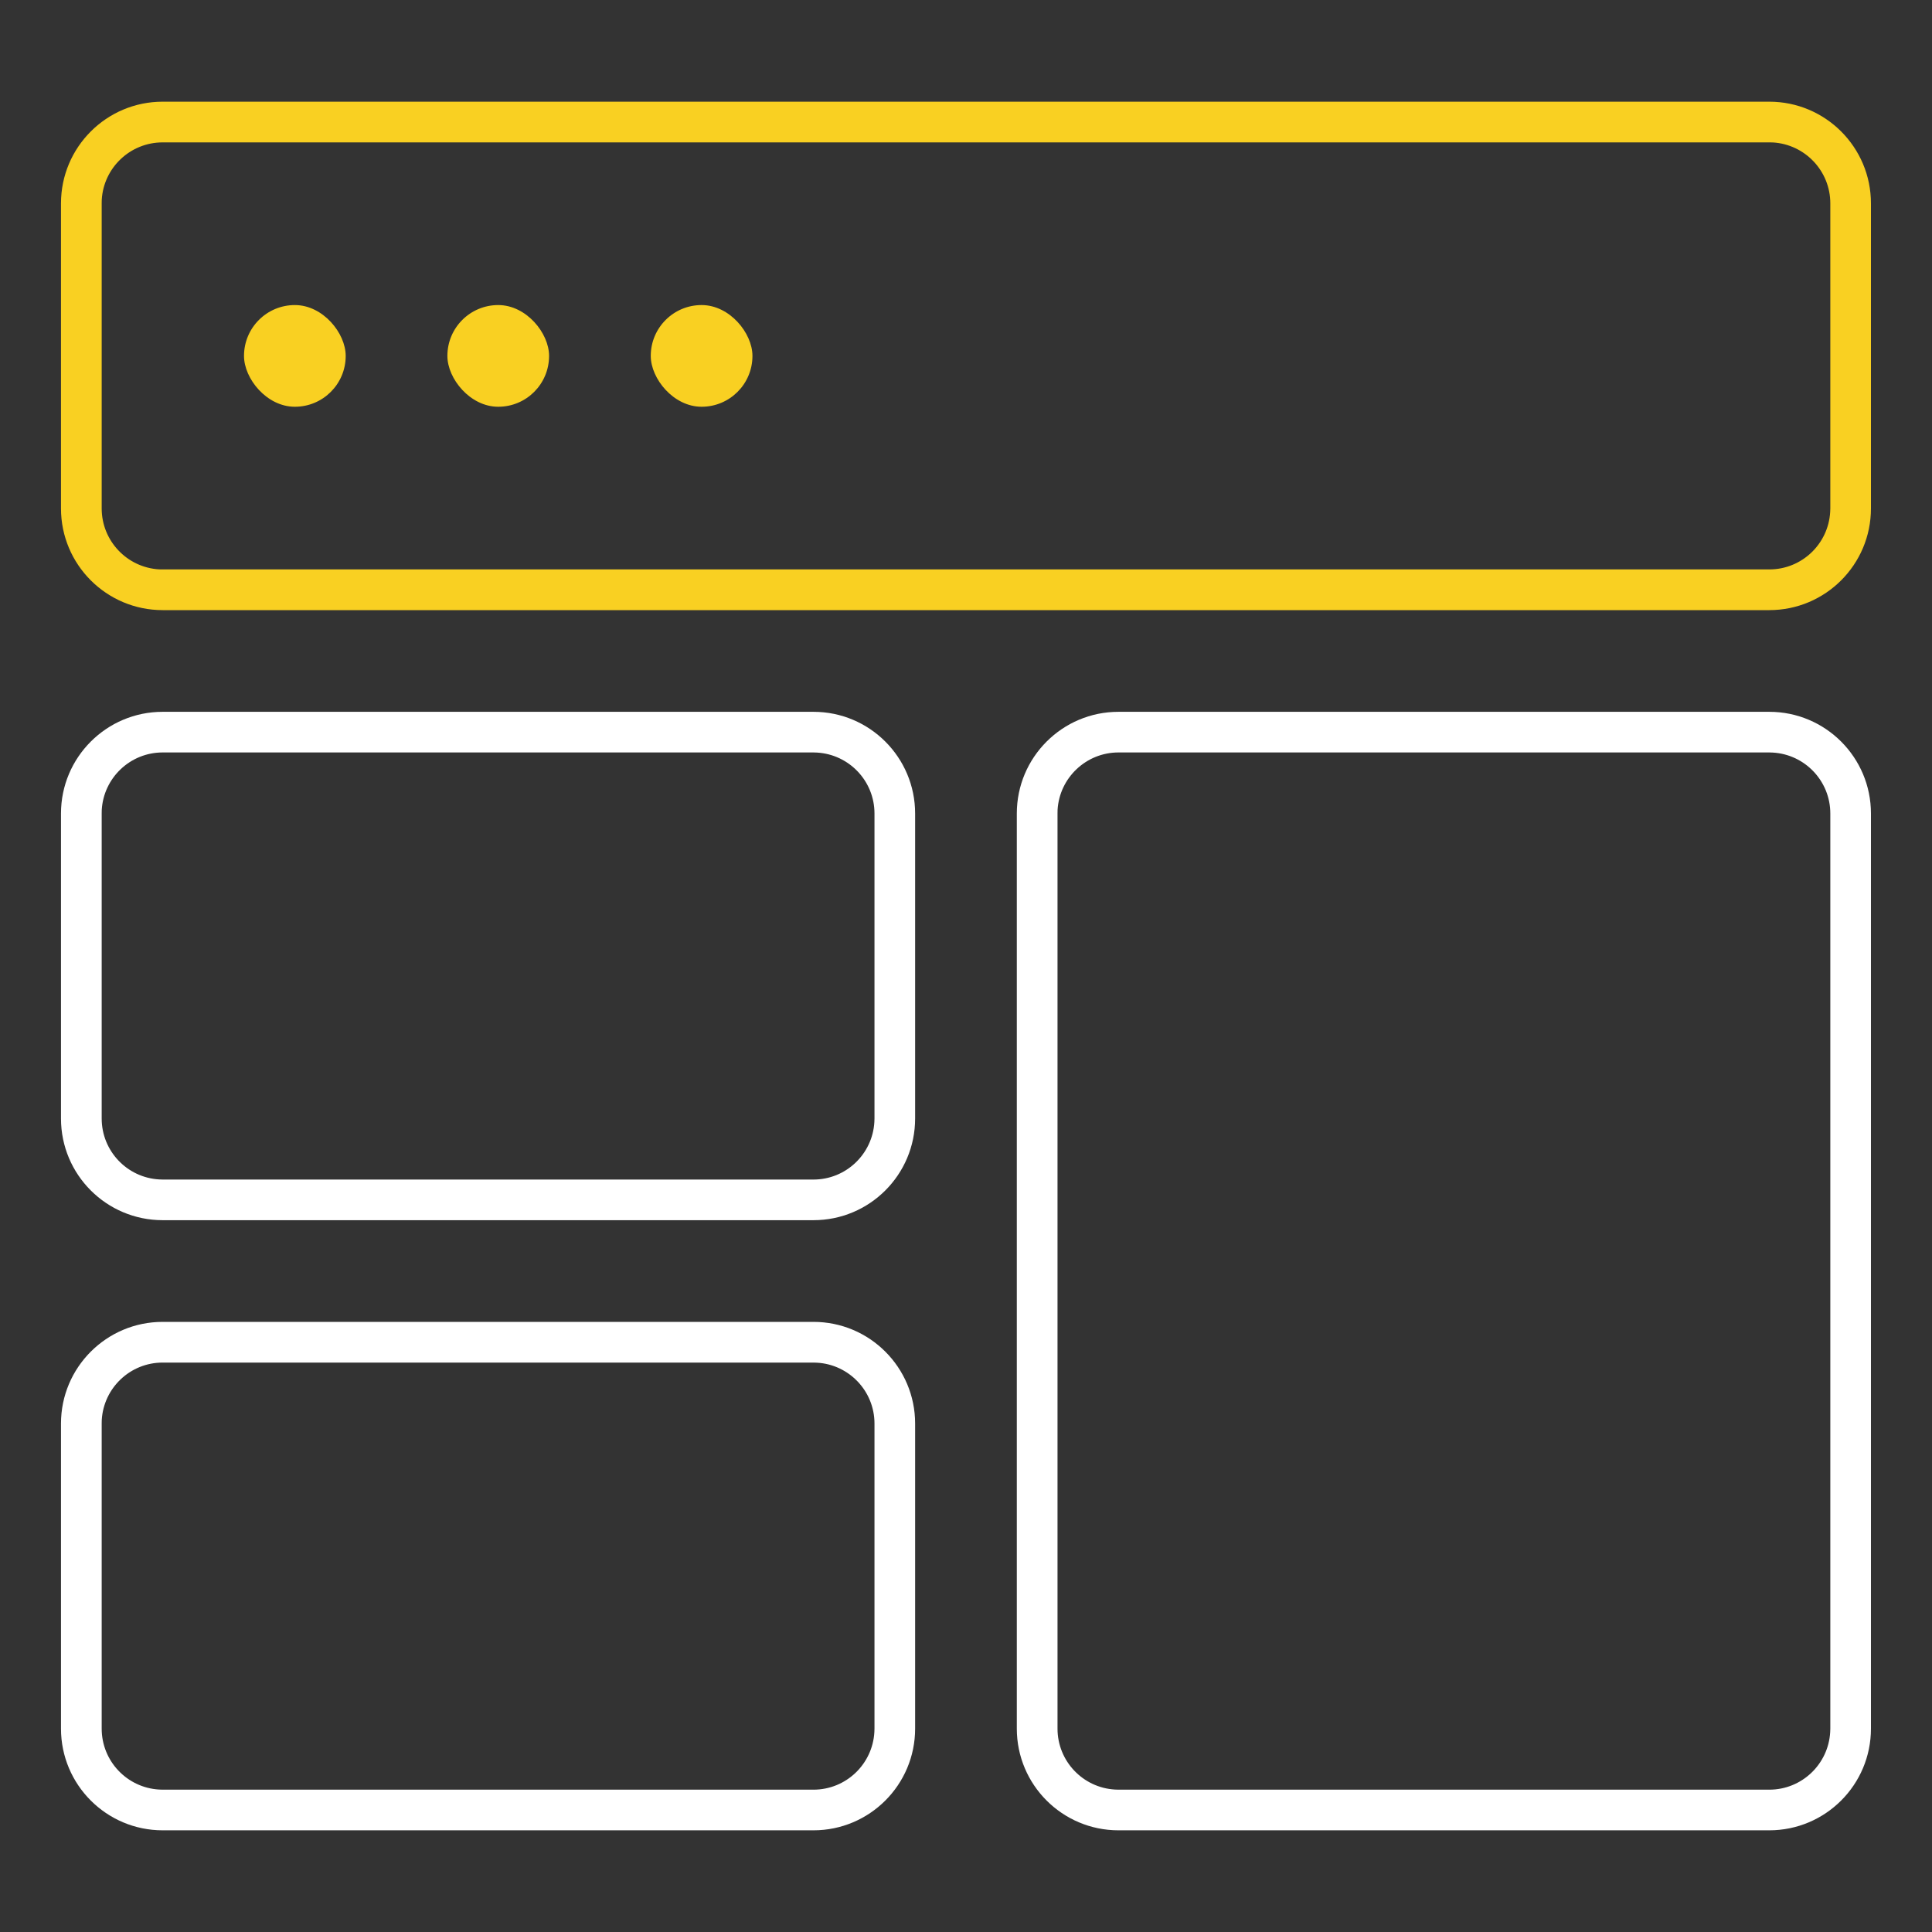
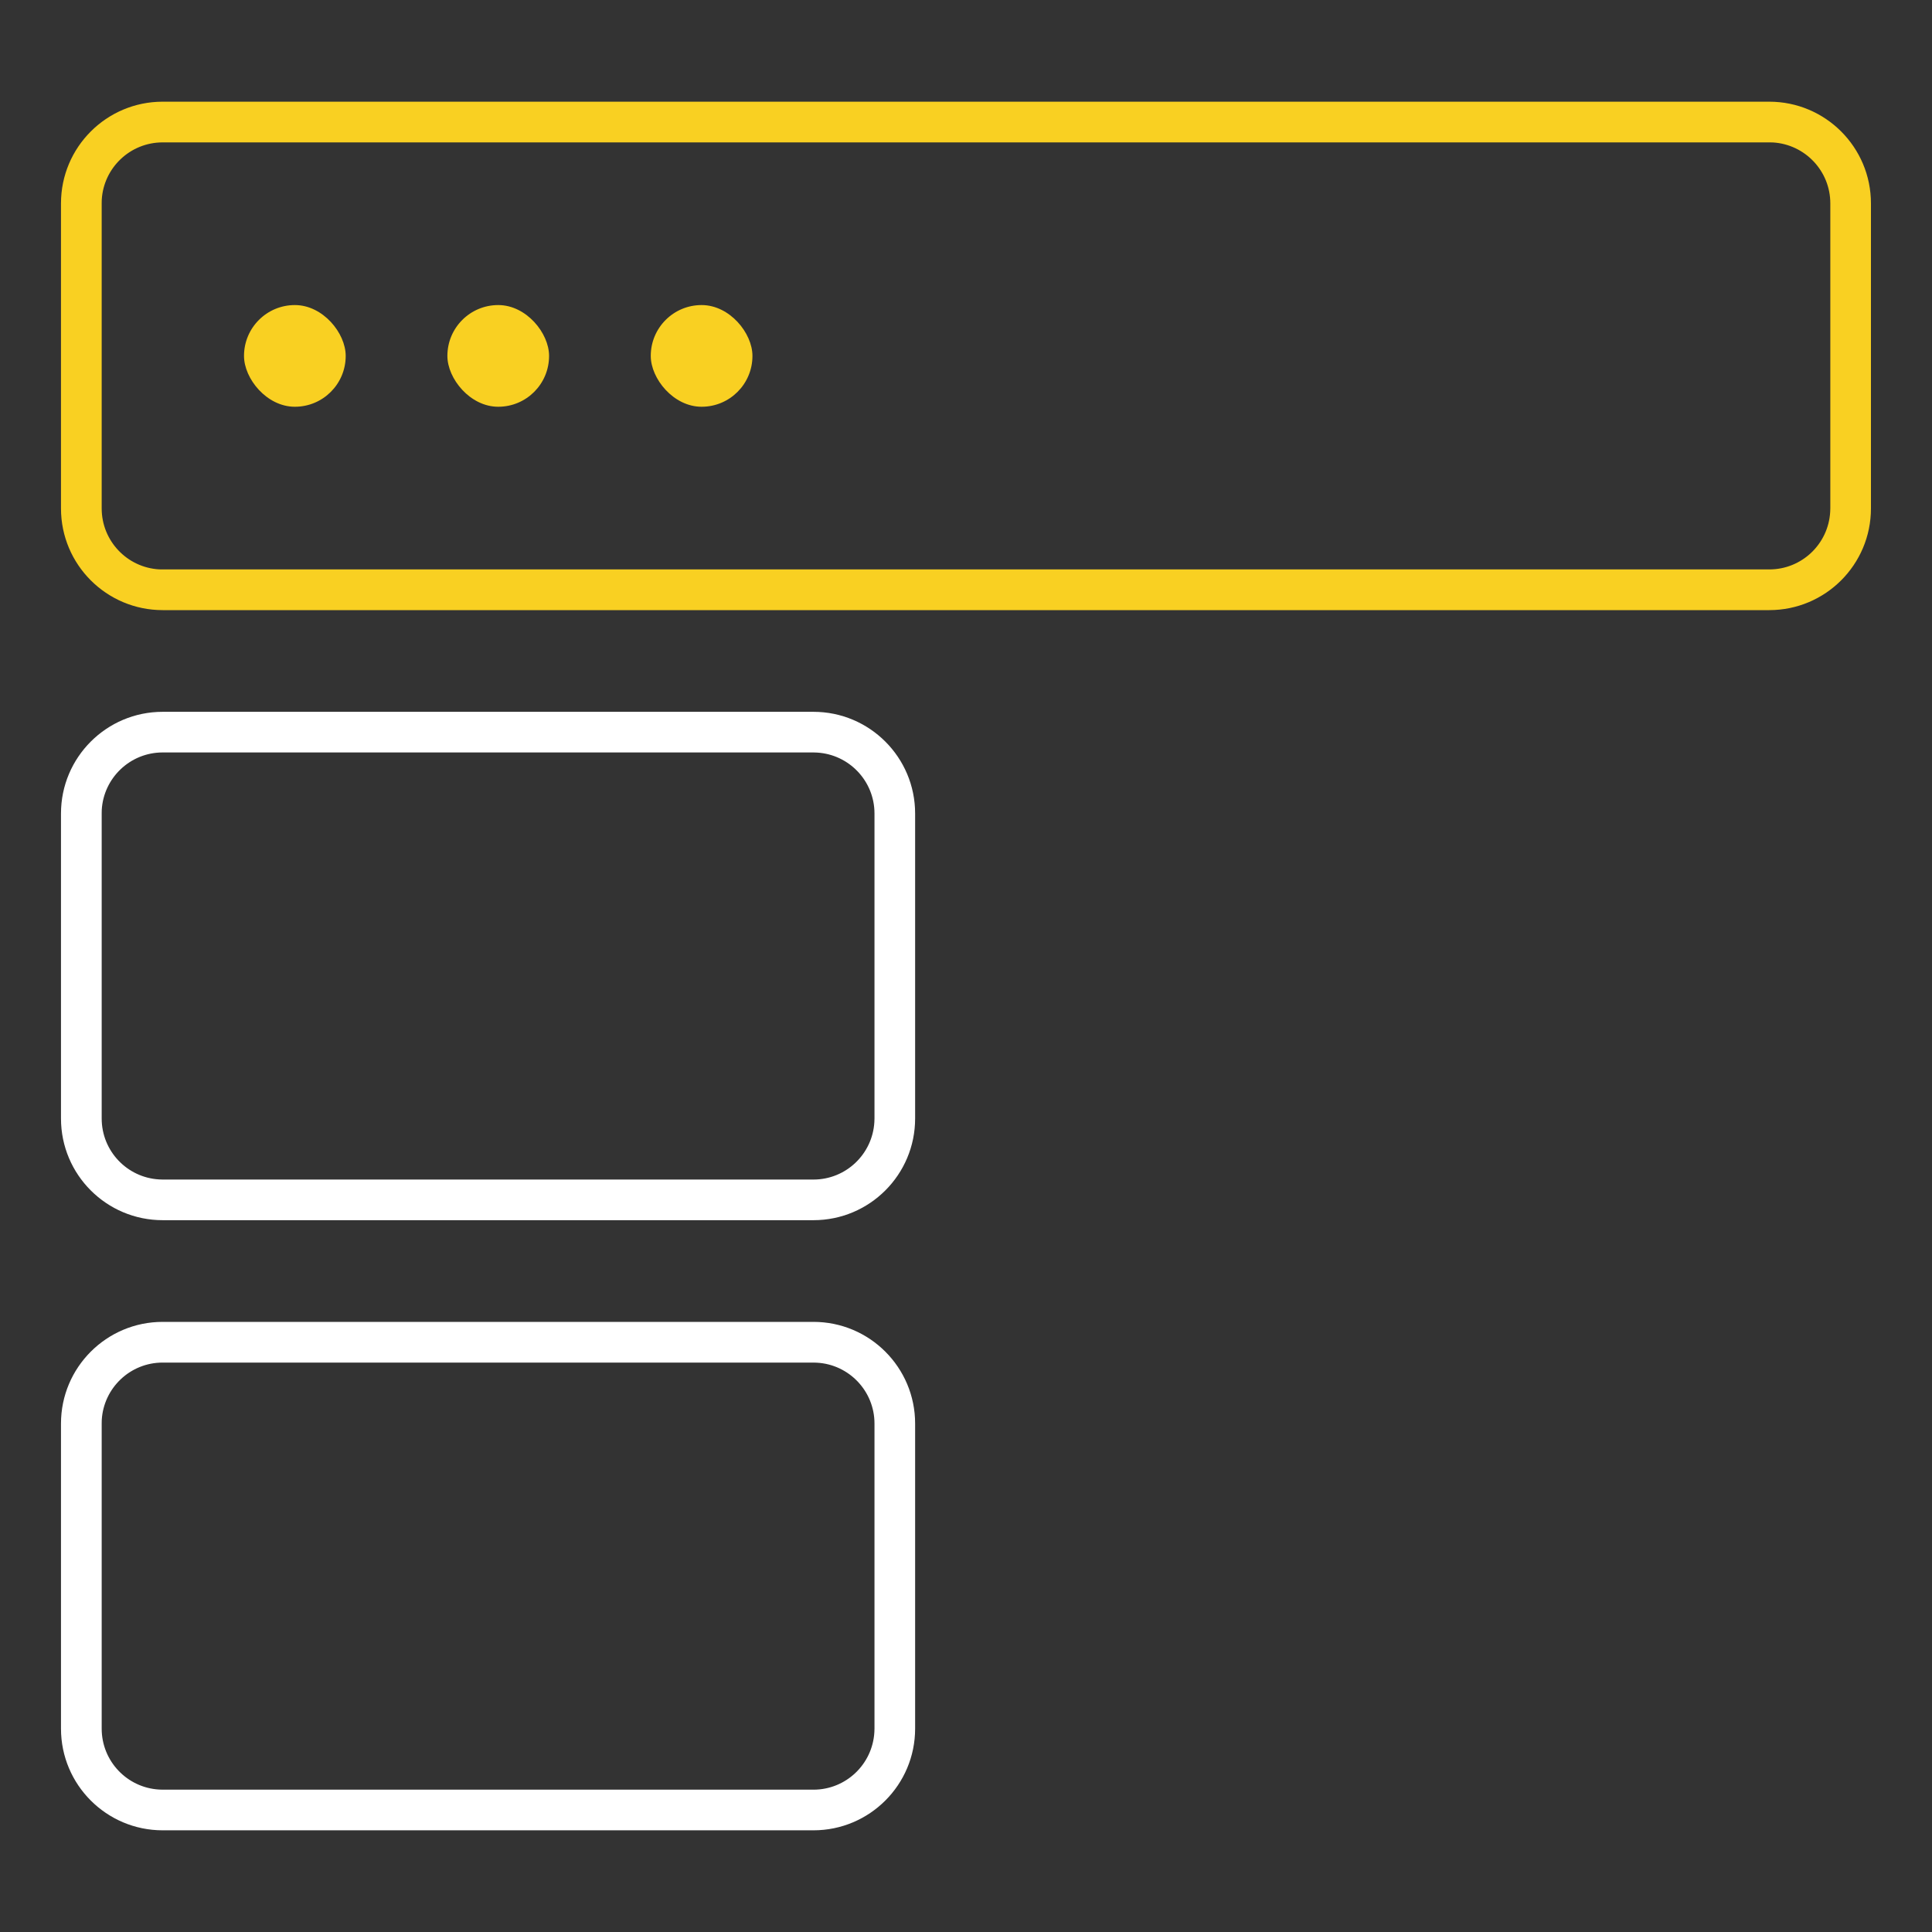
<svg xmlns="http://www.w3.org/2000/svg" width="30px" height="30px" viewBox="0 0 30 30" version="1.1">
  <rect x="0" y="0" width="30" height="30" fill="#333333" stroke="none" />
  <title>services/uxui copy</title>
  <g id="services/uxui-copy" stroke="none" stroke-width="1" fill="none" fill-rule="evenodd">
    <g id="Group-13">
      <rect id="Rectangle" x="0" y="0" width="30" height="30" />
      <g id="Group" transform="translate(0.947, 1.579)">
        <path d="M26.526,0 C27.398,0 28.105,0.707 28.105,1.579 L28.105,6.316 C28.105,7.188 27.398,7.895 26.526,7.895 L1.579,7.895 C0.707,7.895 0,7.188 0,6.316 L0,1.579 C0,0.707 0.707,0 1.579,0 L26.526,0 Z M26.526,0.632 L1.579,0.632 C1.074,0.632 0.662,1.026 0.633,1.523 L0.632,1.579 L0.632,6.316 C0.632,6.82 1.026,7.233 1.523,7.262 L1.579,7.263 L26.526,7.263 C27.031,7.263 27.443,6.869 27.472,6.371 L27.474,6.316 L27.474,1.579 C27.474,1.074 27.079,0.662 26.582,0.633 L26.526,0.632 Z" id="Shape" fill="#F9D022" />
        <rect id="Rectangle" fill="#F9D022" x="2.842" y="3.158" width="1.579" height="1.579" rx="0.789" />
        <rect id="Rectangle-Copy" fill="#F9D022" x="6" y="3.158" width="1.579" height="1.579" rx="0.789" />
        <rect id="Rectangle-Copy-12" fill="#F9D022" x="9.158" y="3.158" width="1.579" height="1.579" rx="0.789" />
        <path d="M11.684,9.474 C12.556,9.474 13.263,10.181 13.263,11.053 L13.263,15.789 C13.263,16.662 12.556,17.368 11.684,17.368 L1.579,17.368 C0.707,17.368 0,16.662 0,15.789 L0,11.053 C0,10.181 0.707,9.474 1.579,9.474 L11.684,9.474 Z M11.684,10.105 L1.579,10.105 C1.074,10.105 0.662,10.5 0.633,10.997 L0.632,11.053 L0.632,15.789 C0.632,16.294 1.026,16.706 1.523,16.735 L1.579,16.737 L11.684,16.737 C12.189,16.737 12.601,16.342 12.63,15.845 L12.632,15.789 L12.632,11.053 C12.632,10.548 12.237,10.136 11.74,10.107 L11.684,10.105 Z" id="Shape" fill="#FFFFFF" />
        <path d="M11.684,18.947 C12.556,18.947 13.263,19.654 13.263,20.526 L13.263,25.263 C13.263,26.135 12.556,26.842 11.684,26.842 L1.579,26.842 C0.707,26.842 0,26.135 0,25.263 L0,20.526 C0,19.654 0.707,18.947 1.579,18.947 L11.684,18.947 Z M11.684,19.579 L1.579,19.579 C1.074,19.579 0.662,19.973 0.633,20.471 L0.632,20.526 L0.632,25.263 C0.632,25.768 1.026,26.18 1.523,26.209 L1.579,26.211 L11.684,26.211 C12.189,26.211 12.601,25.816 12.63,25.319 L12.632,25.263 L12.632,20.526 C12.632,20.022 12.237,19.609 11.74,19.581 L11.684,19.579 Z" id="Shape" fill="#FFFFFF" />
-         <path d="M26.526,9.474 C27.398,9.474 28.105,10.181 28.105,11.053 L28.105,25.263 C28.105,26.135 27.398,26.842 26.526,26.842 L16.421,26.842 C15.549,26.842 14.842,26.135 14.842,25.263 L14.842,11.053 C14.842,10.181 15.549,9.474 16.421,9.474 L26.526,9.474 Z M26.526,10.105 L16.421,10.105 C15.917,10.105 15.504,10.5 15.475,10.997 L15.474,11.053 L15.474,25.263 C15.474,25.768 15.868,26.18 16.365,26.209 L16.421,26.211 L26.526,26.211 C27.031,26.211 27.443,25.816 27.472,25.319 L27.474,25.263 L27.474,11.053 C27.474,10.548 27.079,10.136 26.582,10.107 L26.526,10.105 Z" id="Shape" fill="#FFFFFF" />
      </g>
    </g>
  </g>
</svg>